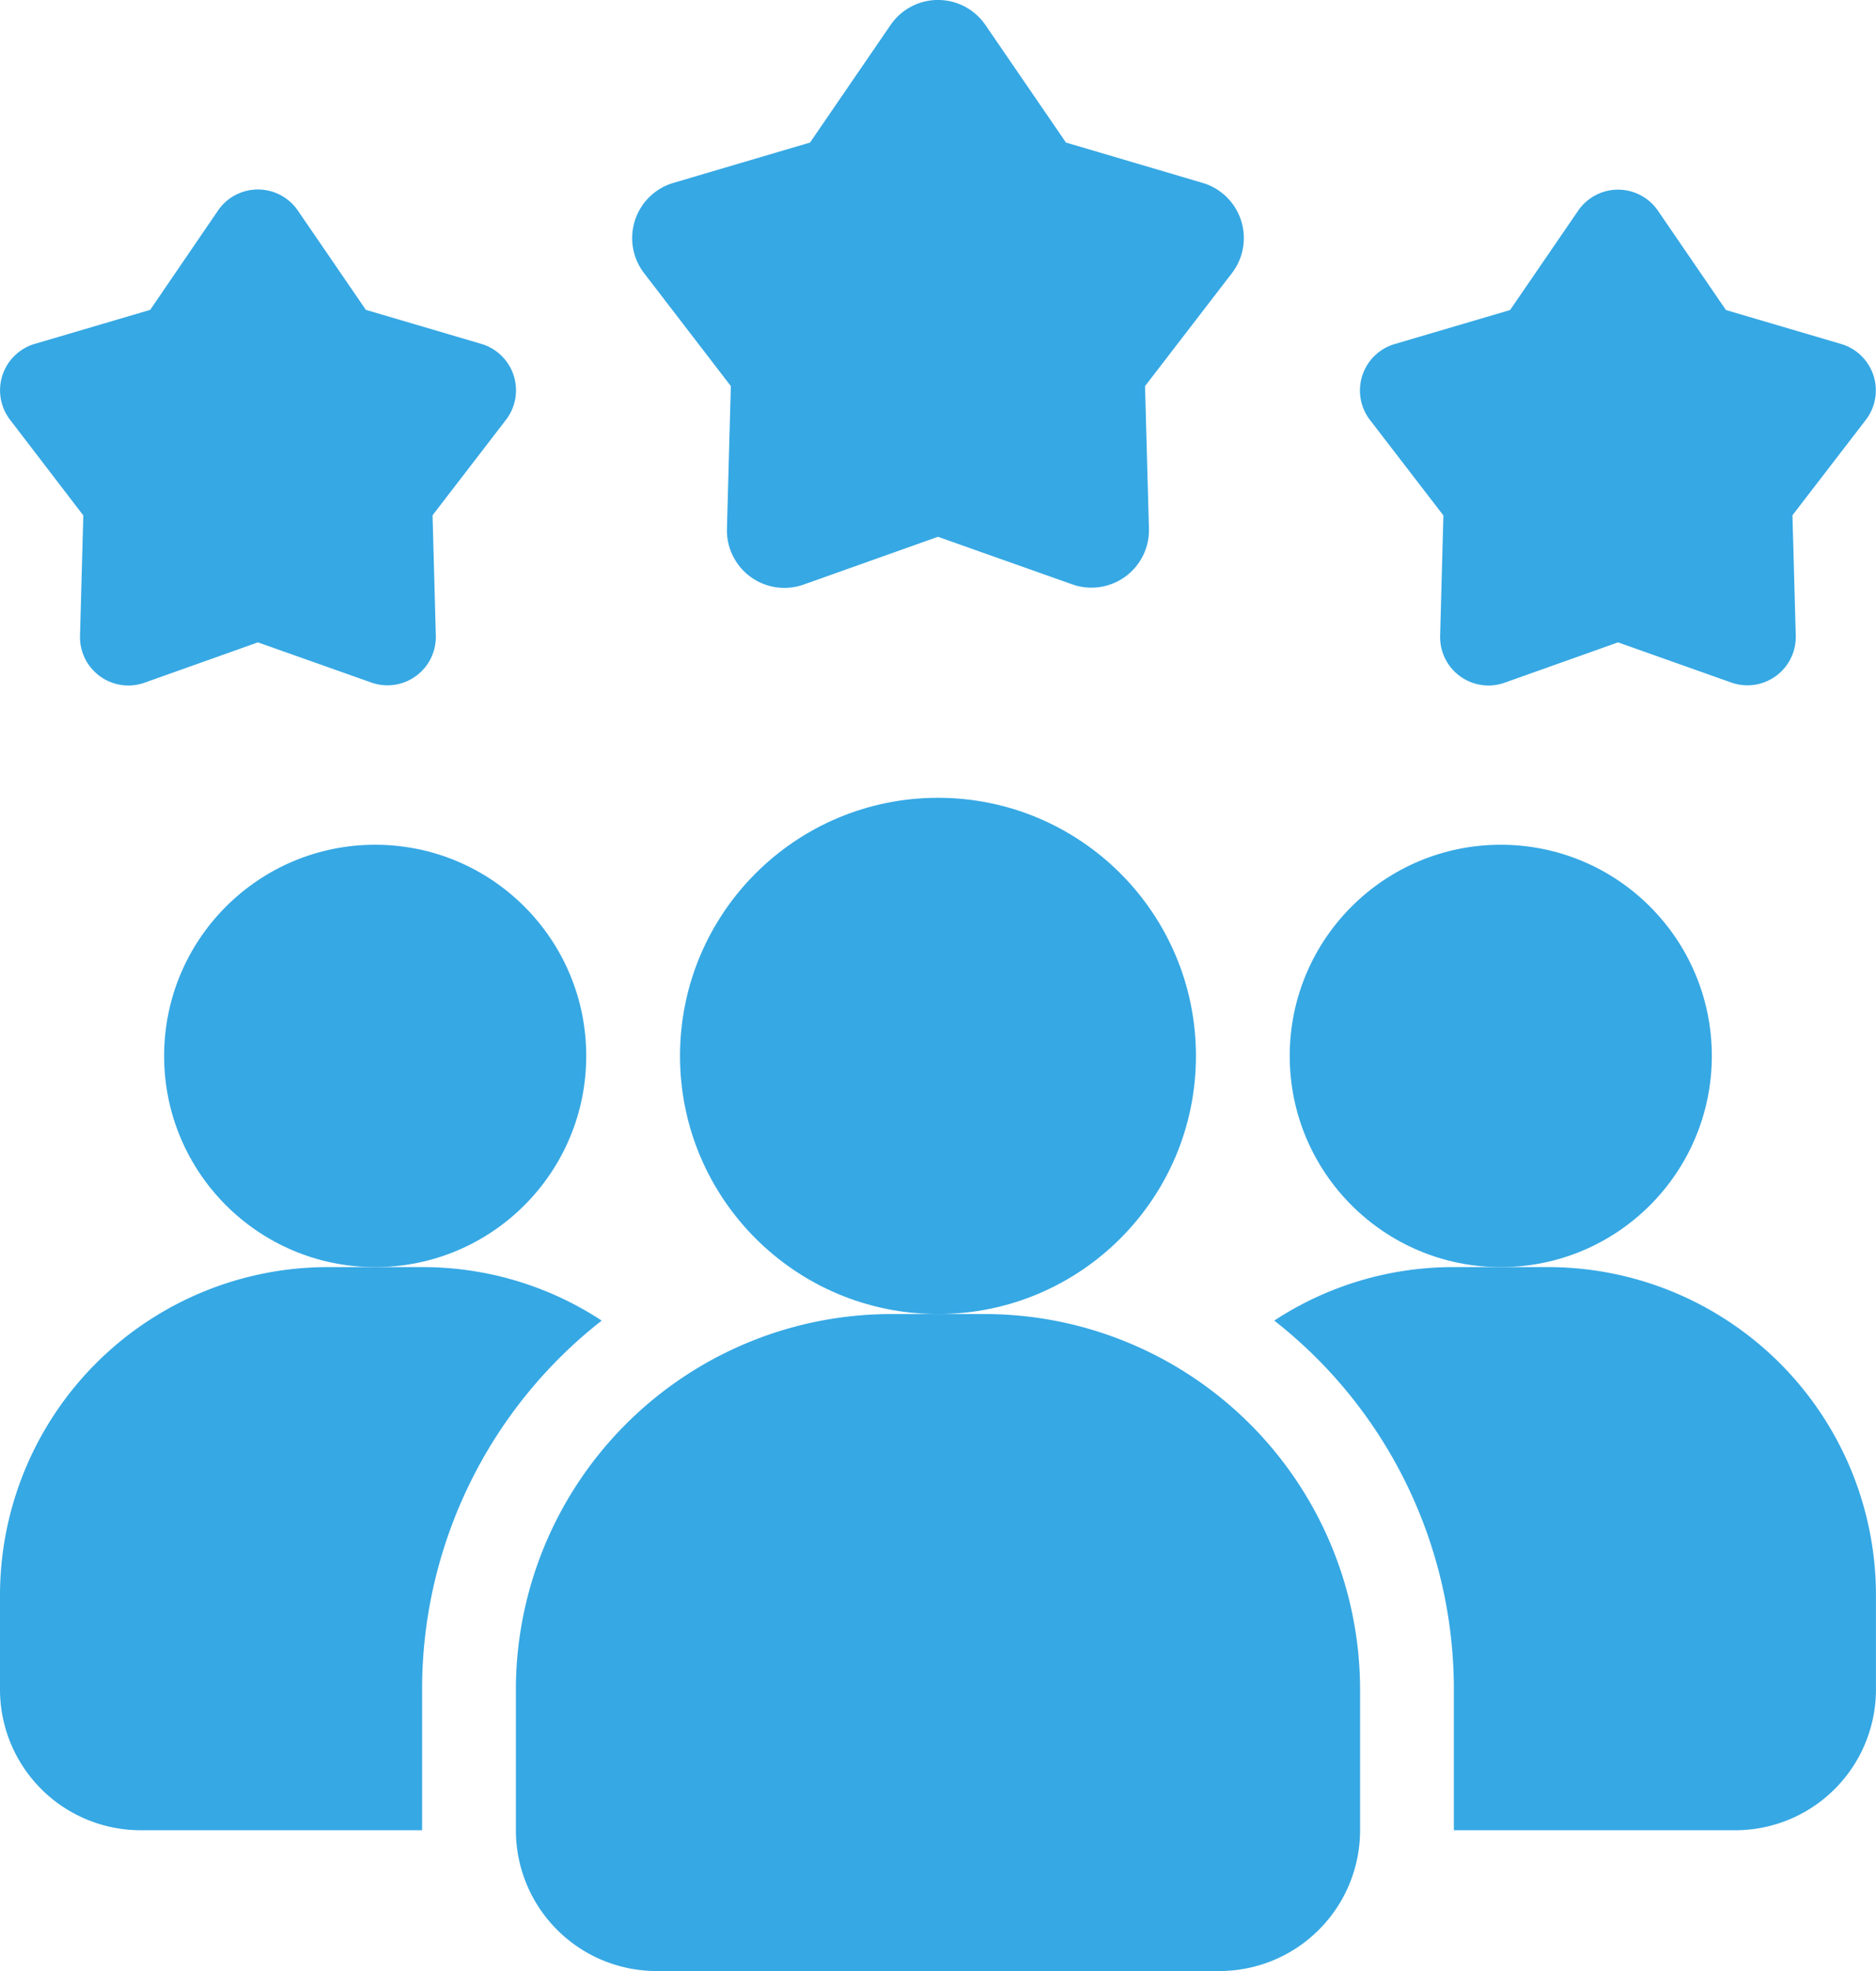
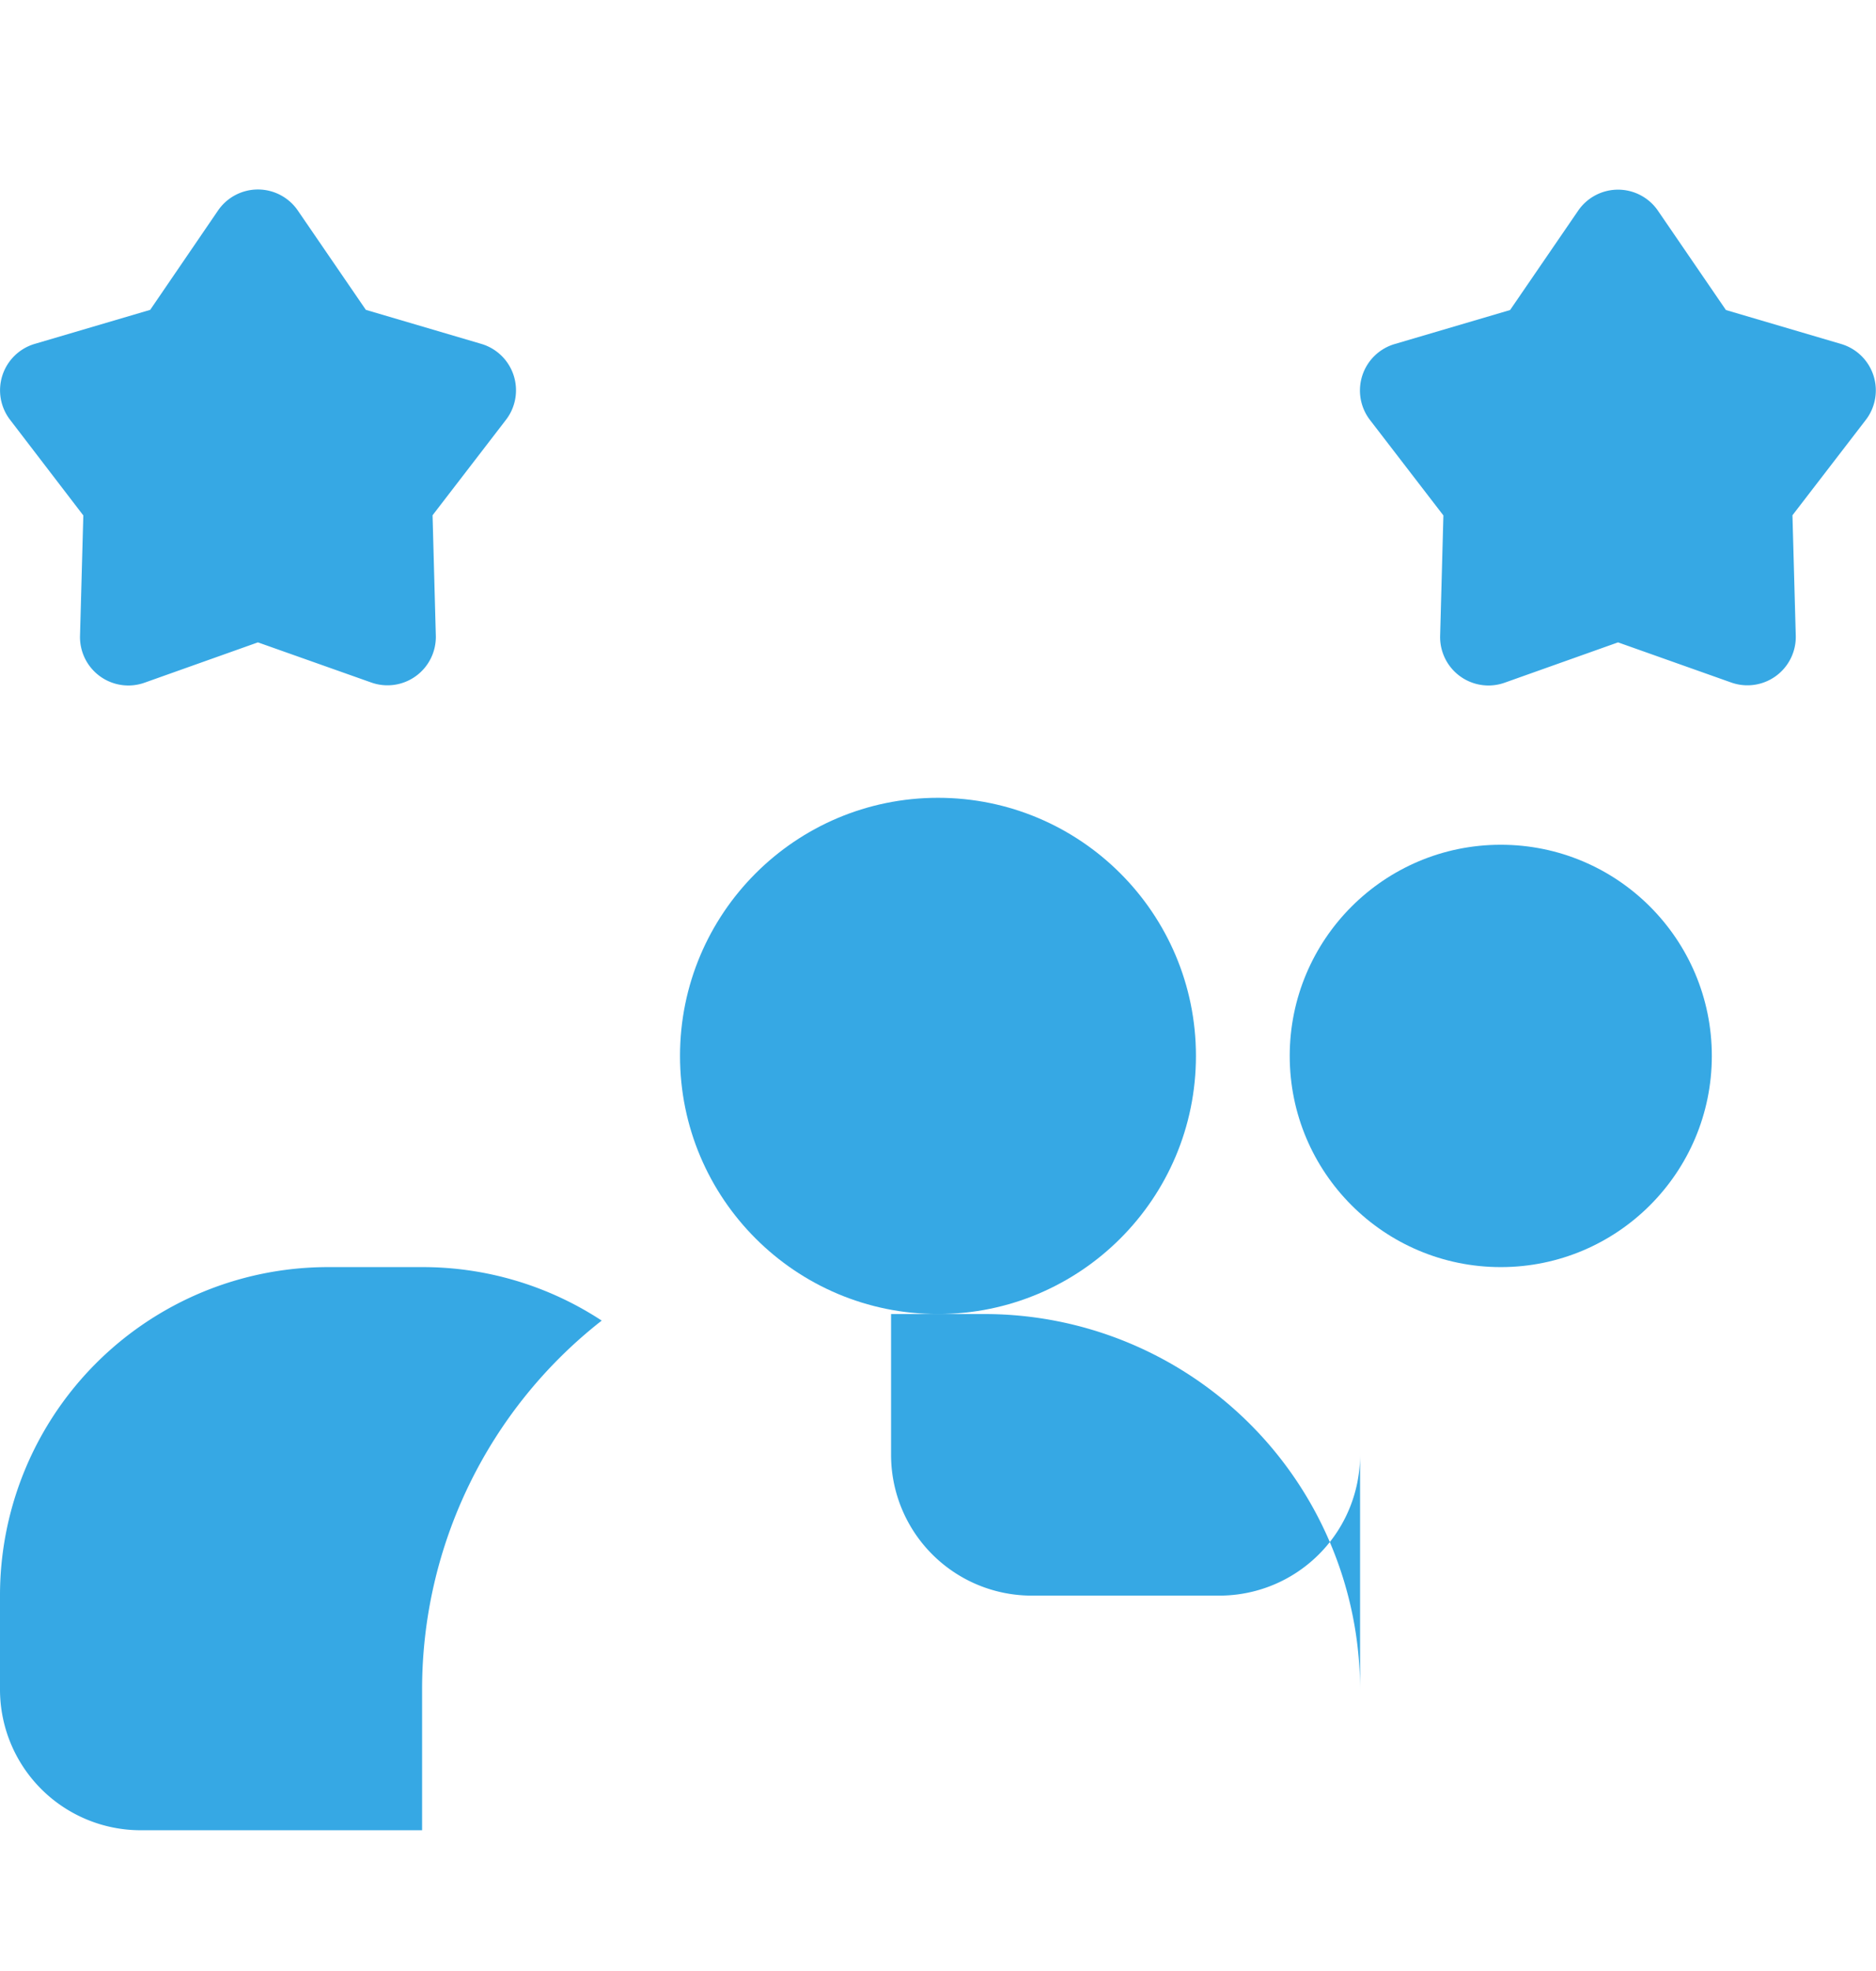
<svg xmlns="http://www.w3.org/2000/svg" id="Layer_1" data-name="Layer 1" viewBox="0 0 426.67 448.01">
  <defs>
    <style>.cls-1{fill:#36a8e4;}</style>
  </defs>
  <path class="cls-1" d="M179.52,332.16A106.39,106.39,0,0,0,138.67,416v32h-64a32,32,0,0,1-32-32V394.67A74.61,74.61,0,0,1,117.33,320h21.34A74.2,74.2,0,0,1,179.52,332.16Z" transform="translate(-42.67 -31.99)" />
  <circle class="cls-1" cx="341.33" cy="240.01" r="48" />
-   <circle class="cls-1" cx="85.33" cy="240.01" r="48" />
-   <path class="cls-1" d="M469.33,394.67V416a32,32,0,0,1-32,32h-64V416a106.39,106.39,0,0,0-40.85-83.84A74.2,74.2,0,0,1,373.33,320h21.34A74.61,74.61,0,0,1,469.33,394.67Z" transform="translate(-42.67 -31.99)" />
  <circle class="cls-1" cx="213.33" cy="240.01" r="58.67" />
-   <path class="cls-1" d="M266.67,330.67H245.33A85.43,85.43,0,0,0,160,416v32a32,32,0,0,0,32,32H320a32,32,0,0,0,32-32V416A85.43,85.43,0,0,0,266.67,330.67Z" transform="translate(-42.67 -31.99)" />
+   <path class="cls-1" d="M266.67,330.67H245.33v32a32,32,0,0,0,32,32H320a32,32,0,0,0,32-32V416A85.43,85.43,0,0,0,266.67,330.67Z" transform="translate(-42.67 -31.99)" />
  <path class="cls-1" d="M410.67,178l-25.74,9.15a11,11,0,0,1-14.72-10.69l.74-27.31-16.66-21.65a11,11,0,0,1,5.62-17.32l26.21-7.72,15.45-22.54a11,11,0,0,1,18.2,0l15.44,22.54,26.21,7.72A11,11,0,0,1,467,127.46l-16.66,21.65.75,27.31a11,11,0,0,1-14.72,10.69Z" transform="translate(-42.67 -31.99)" />
  <path class="cls-1" d="M101.33,178l-25.74,9.15a11,11,0,0,1-14.72-10.69l.75-27.31L45,127.46a11,11,0,0,1,5.62-17.32l26.21-7.72L92.23,79.88a11,11,0,0,1,18.2,0l15.45,22.54,26.21,7.72a11,11,0,0,1,5.62,17.32l-16.66,21.65.74,27.31a11,11,0,0,1-14.72,10.69Z" transform="translate(-42.67 -31.99)" />
-   <path class="cls-1" d="M256,154l-30.52,10.85A13.08,13.08,0,0,1,208,152.13l.89-32.38L189.16,94.08a13.08,13.08,0,0,1,6.67-20.52l31.07-9.17,18.32-26.72a13.07,13.07,0,0,1,21.57,0l18.32,26.72,31.07,9.17a13.08,13.08,0,0,1,6.67,20.52l-19.76,25.67.89,32.38a13.08,13.08,0,0,1-17.45,12.68L256,154Z" transform="translate(-42.67 -31.99)" />
</svg>